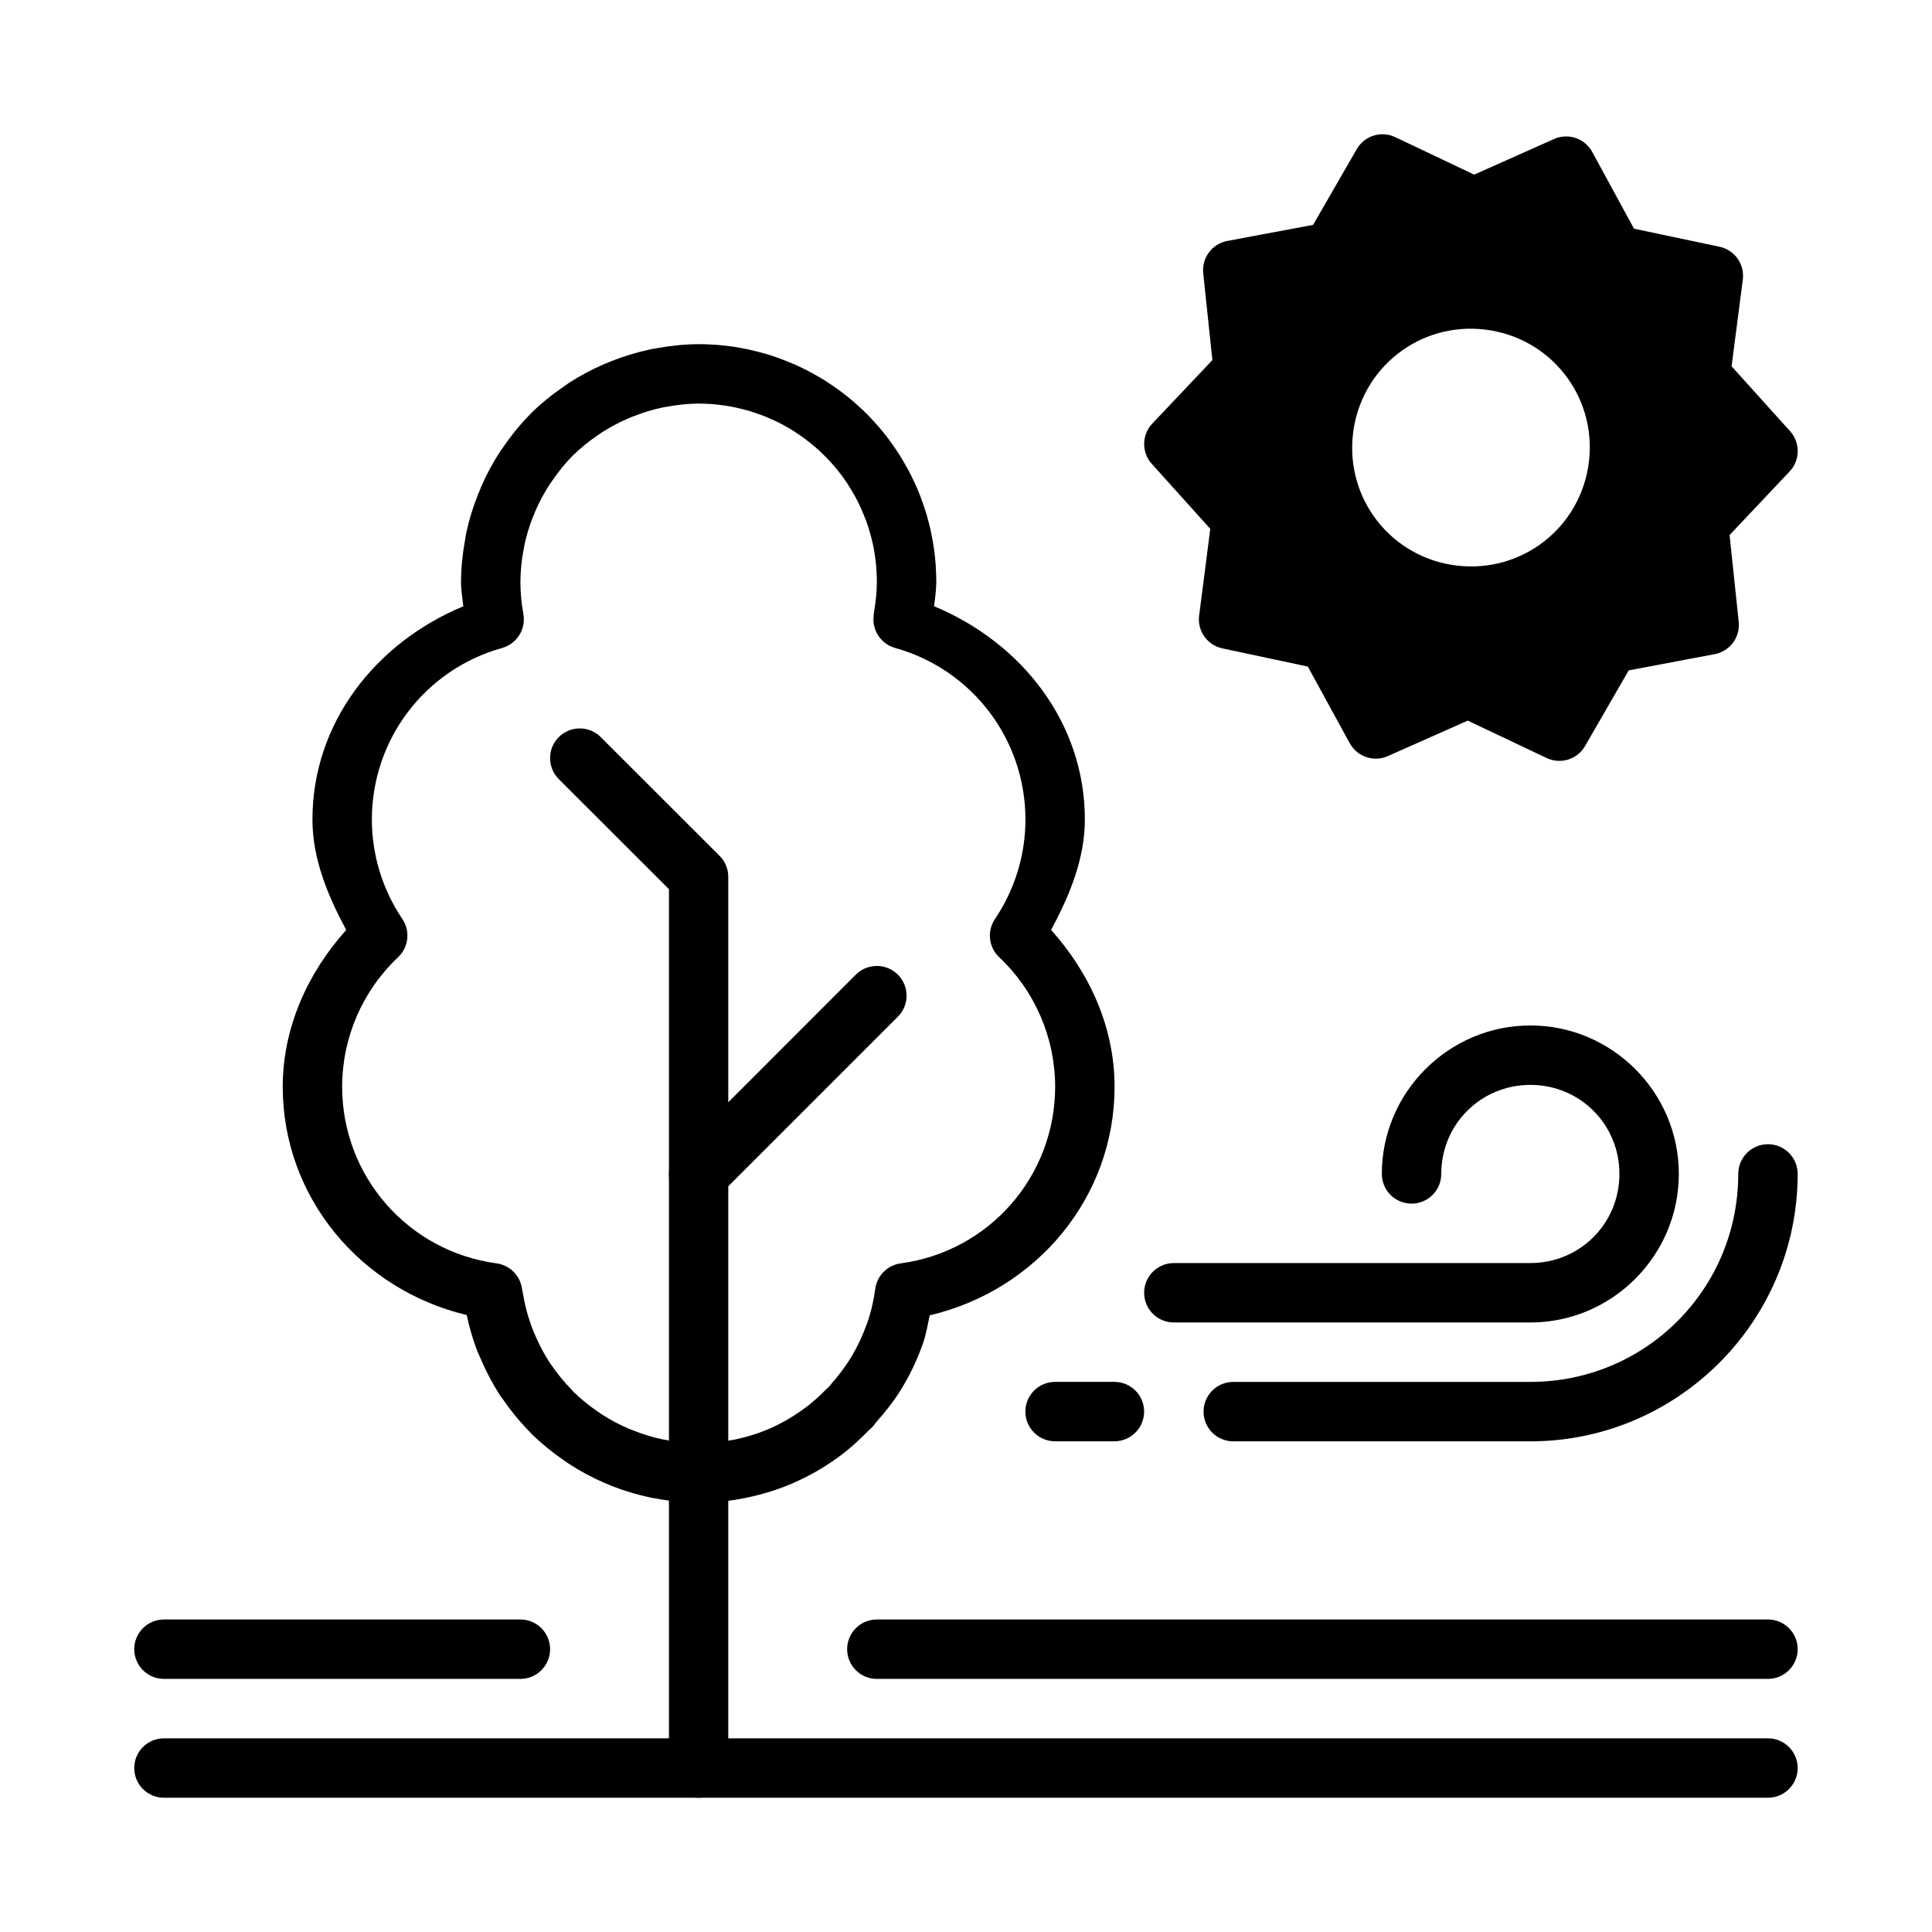
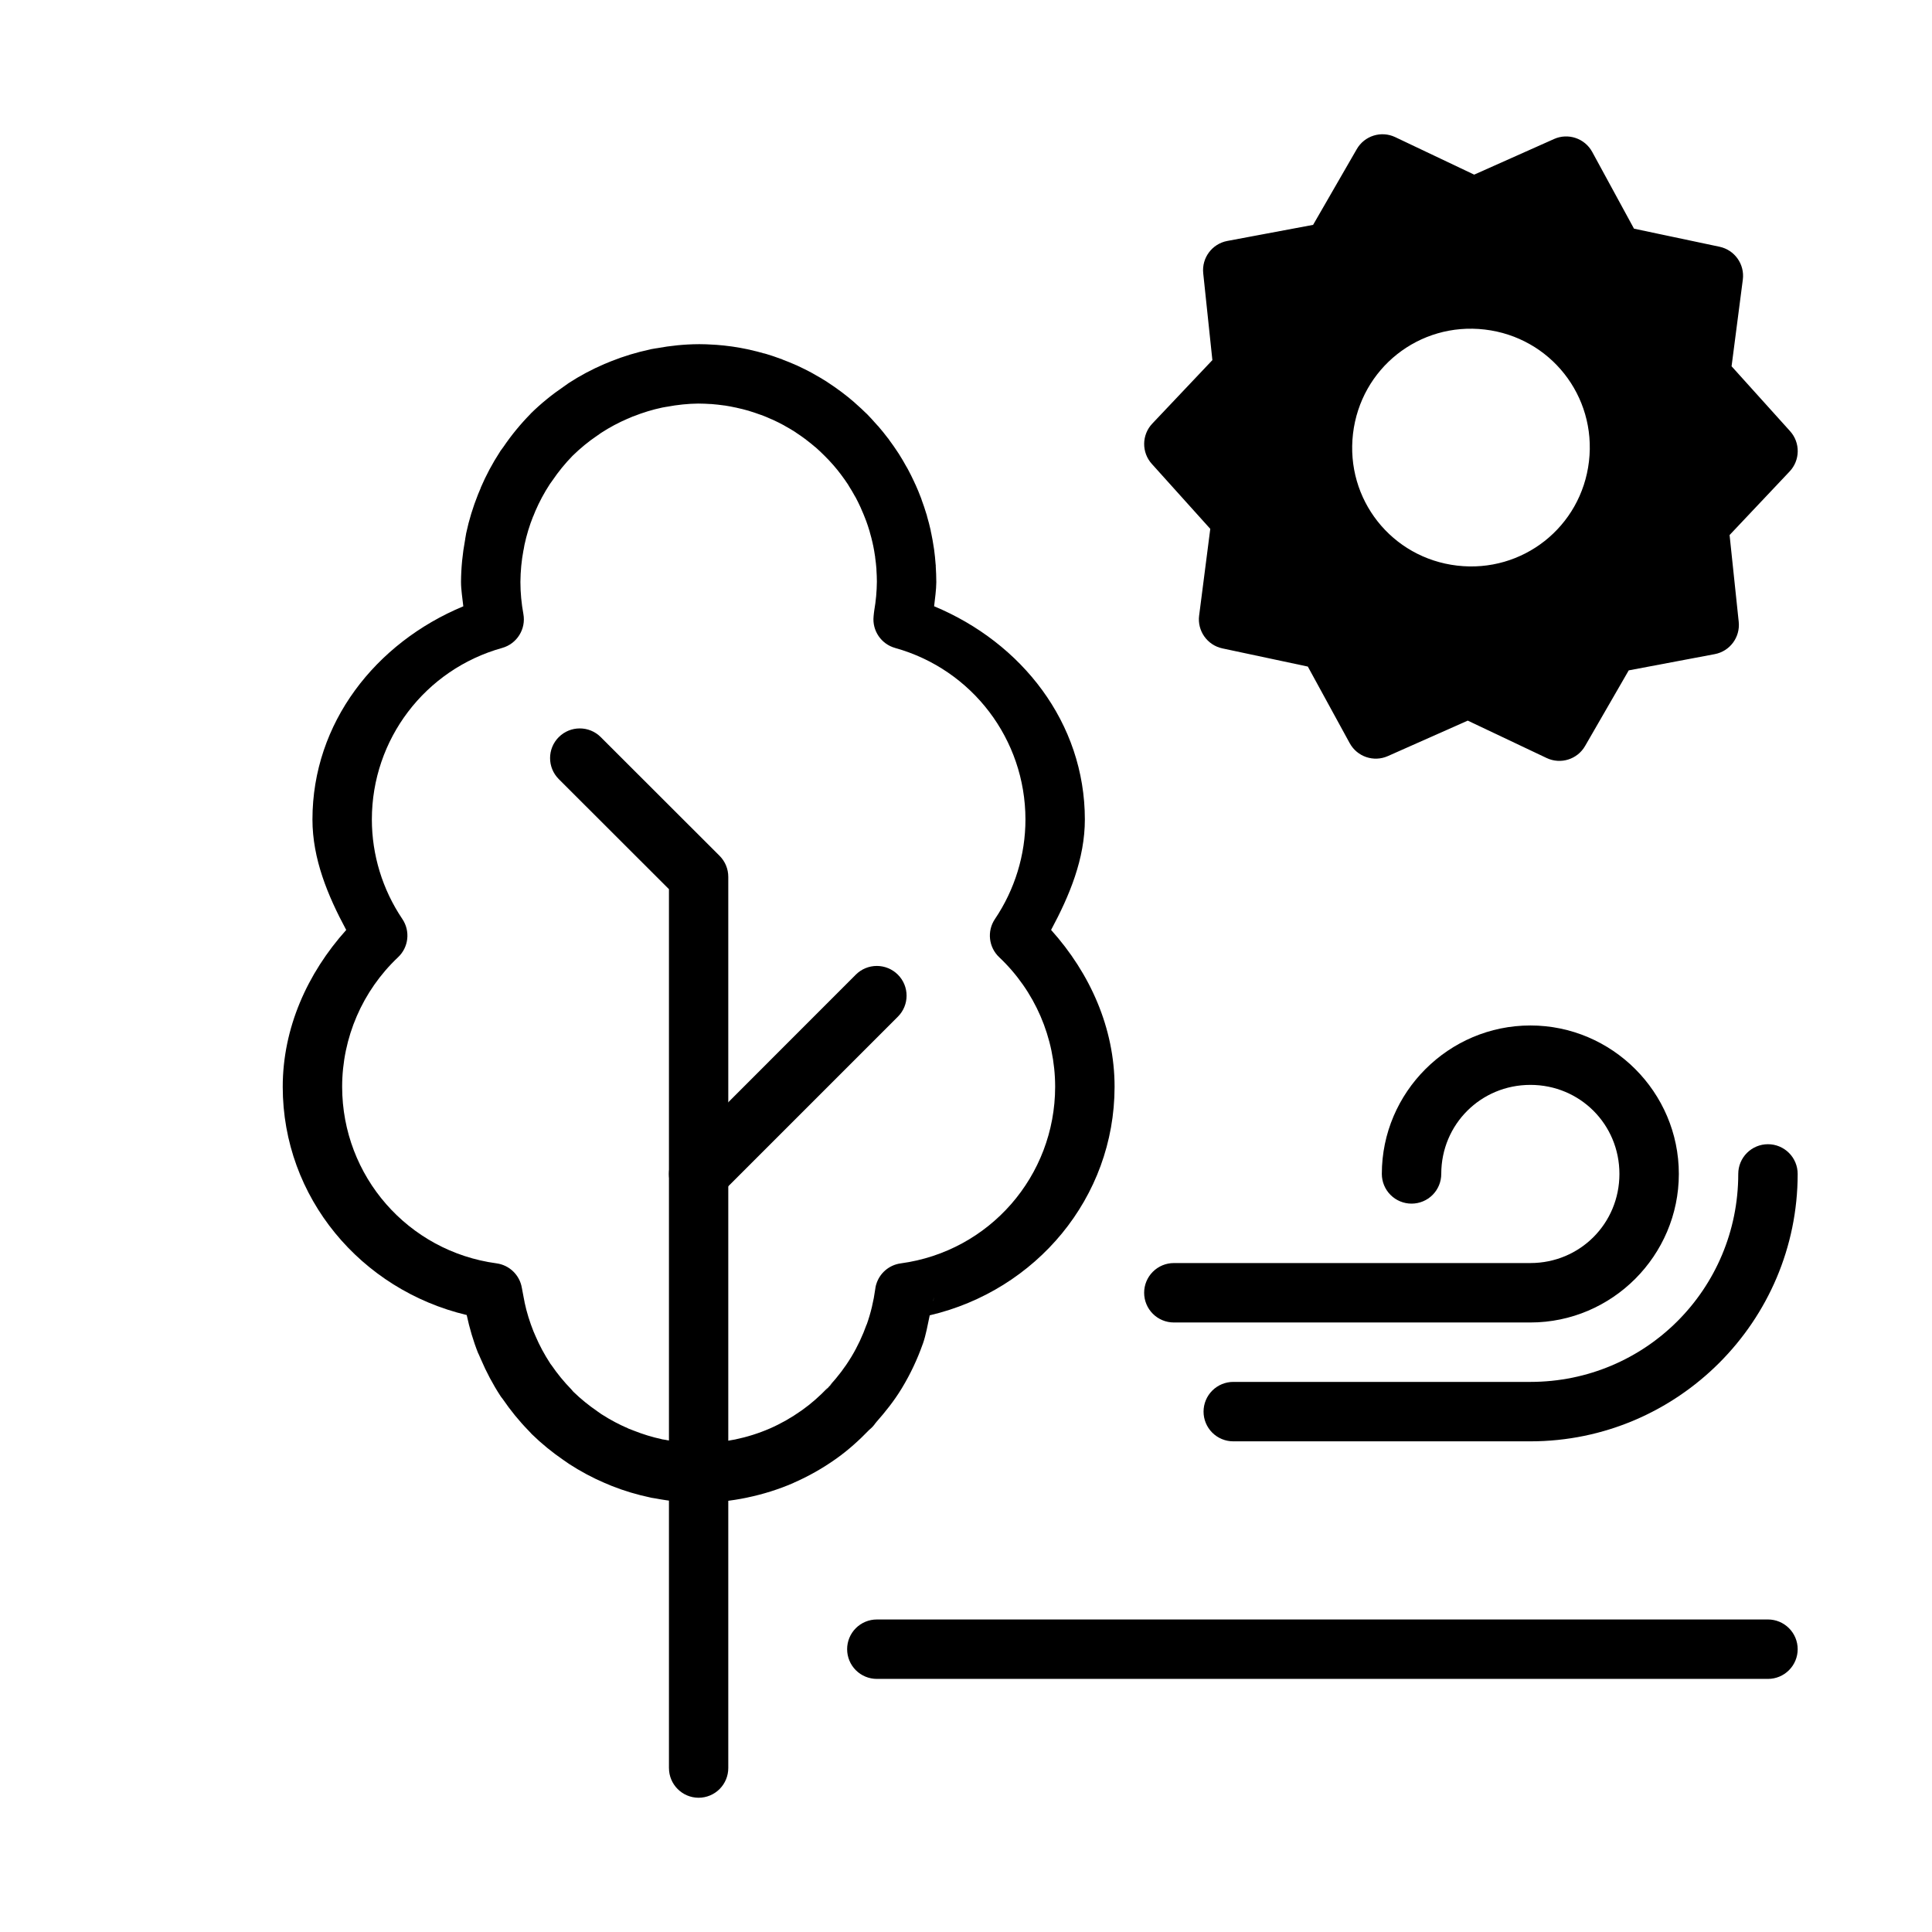
<svg xmlns="http://www.w3.org/2000/svg" fill="#000000" width="800px" height="800px" version="1.1" viewBox="144 144 512 512">
  <g fill-rule="evenodd">
-     <path d="m187.45 604.67c-2.09 0-4.094 0.832-5.57 2.309-1.477 1.477-2.305 3.477-2.305 5.566s0.828 4.094 2.305 5.57c1.477 1.477 3.481 2.305 5.57 2.305h425.08c2.086 0 4.09-0.828 5.566-2.305 1.477-1.477 2.309-3.481 2.309-5.57s-0.832-4.09-2.309-5.566c-1.477-1.477-3.481-2.309-5.566-2.309z" />
    <path d="m329.07 235.21c-3.699 0.031-7.375 0.398-11.012 1.074-0.078 0.012-0.156 0.016-0.234 0.027-0.449 0.074-0.887 0.148-1.336 0.234-0.066 0.016-0.133 0.035-0.203 0.059-3.523 0.75-7 1.801-10.344 3.137-0.586 0.23-1.191 0.477-1.773 0.727-3.301 1.414-6.461 3.098-9.473 5.055h0.004c-0.07 0.047-0.137 0.098-0.203 0.145-0.375 0.258-0.734 0.52-1.105 0.785-3.117 2.117-6.059 4.508-8.746 7.148-0.027 0.039-0.059 0.078-0.086 0.117-2.641 2.688-5.031 5.602-7.148 8.715-0.27 0.375-0.551 0.723-0.812 1.105-0.039 0.066-0.078 0.133-0.117 0.203-1.961 3.016-3.664 6.191-5.082 9.5h0.027c-0.258 0.598-0.516 1.195-0.754 1.801-1.332 3.336-2.391 6.769-3.137 10.285h-0.004c-0.008 0.066-0.02 0.137-0.027 0.203-0.082 0.449-0.16 0.887-0.234 1.336-0.008 0.047 0.008 0.098 0 0.145-0.004 0.031-0.023 0.059-0.027 0.086-0.676 3.637-1.043 7.344-1.074 11.043v0.059c0 2.172 0.387 4.32 0.609 6.481-23.227 9.652-39.965 30.855-39.98 56.484 0 10.438 4.039 20.152 8.949 29.289-10.324 11.504-16.82 26-16.824 41.578 0.016 29.34 20.719 53.793 48.754 60.465 0.742 3.461 1.738 6.883 3.051 10.168l0.004-0.004c0.02 0.031 0.035 0.059 0.059 0.09 0.199 0.48 0.426 0.977 0.641 1.453 1.449 3.398 3.184 6.672 5.199 9.762 0.062 0.098 0.133 0.195 0.203 0.289 0.121 0.168 0.258 0.328 0.379 0.492 2.051 2.996 4.348 5.828 6.887 8.426 0.18 0.195 0.371 0.387 0.551 0.582h-0.004c0.078 0.09 0.156 0.176 0.234 0.262 2.617 2.555 5.465 4.883 8.484 6.945 0.426 0.305 0.875 0.605 1.309 0.902 0.035 0.027 0.074 0.059 0.113 0.086 3.016 1.957 6.199 3.668 9.504 5.082h0.027c0.57 0.242 1.133 0.5 1.715 0.727 3.356 1.34 6.809 2.363 10.344 3.109l0.234 0.059c0.383 0.07 0.75 0.117 1.105 0.176 3.746 0.719 7.543 1.102 11.359 1.133h0.086c4.289-0.004 8.555-0.465 12.754-1.336 0.039-0.012 0.078-0.02 0.117-0.031 4.199-0.875 8.297-2.156 12.23-3.863h0.004c0.008-0.012 0.02-0.02 0.027-0.031 3.914-1.707 7.641-3.812 11.129-6.277 0.012-0.008 0.113-0.074 0.289-0.203 3.141-2.238 6.008-4.84 8.688-7.613v0.004c0.633-0.504 1.18-1.102 1.629-1.773l0.145-0.145v-0.031c2.461-2.777 4.777-5.691 6.711-8.863l0.086-0.145h0.004c0.031-0.047 0.059-0.098 0.086-0.145 2.207-3.656 4.039-7.539 5.461-11.562l0.004-0.004c0.008-0.02 0.02-0.039 0.027-0.059 0.863-2.461 1.277-5.039 1.832-7.582 28.16-6.582 48.973-31.125 48.988-60.551v-0.031c-0.004-15.574-6.5-30.047-16.824-41.551 4.91-9.137 8.949-18.852 8.949-29.289-0.016-25.621-16.738-46.828-39.949-56.484 0.238-2.137 0.562-4.269 0.582-6.422l-0.004 0.008v-0.031-0.031-0.027c-0.004-1.355-0.055-2.691-0.145-4.039v-0.176c-0.004-0.055 0.004-0.125 0-0.176v0.004c-0.008-0.07-0.02-0.137-0.031-0.203-0.102-1.324-0.223-2.637-0.406-3.953l-0.031-0.176c-0.008-0.066-0.02-0.129-0.031-0.203h0.004c-0.008-0.059-0.02-0.113-0.031-0.172-0.191-1.305-0.422-2.606-0.695-3.894l-0.031-0.086c-0.027-0.141-0.051-0.293-0.086-0.465v-0.059c-0.277-1.246-0.605-2.465-0.957-3.691l-0.031-0.145c-0.039-0.145-0.074-0.293-0.117-0.438-0.012-0.02-0.02-0.039-0.031-0.059-0.379-1.277-0.809-2.535-1.277-3.797v-0.031c-0.043-0.113-0.082-0.242-0.145-0.406-0.473-1.25-0.988-2.504-1.539-3.719v0.059c-0.09-0.203-0.176-0.422-0.262-0.609-0.547-1.184-1.125-2.34-1.742-3.488-0.02-0.027-0.039-0.059-0.059-0.086-0.07-0.129-0.137-0.254-0.203-0.379l-0.031-0.027c-0.645-1.172-1.316-2.328-2.035-3.457-0.016-0.031-0.035-0.059-0.055-0.09-0.066-0.102-0.141-0.195-0.203-0.289l-0.031-0.059c-0.727-1.117-1.496-2.211-2.293-3.281-0.012-0.02-0.02-0.039-0.031-0.059-0.086-0.113-0.141-0.207-0.203-0.289l-0.086-0.086c-0.816-1.082-1.672-2.141-2.555-3.168l-0.004-0.004c-0.008-0.008-0.02-0.02-0.027-0.027l-0.145-0.145h-0.004c-0.074-0.09-0.152-0.176-0.23-0.262-0.02-0.02-0.039-0.039-0.059-0.059l-0.031-0.027c-0.832-0.941-1.668-1.895-2.559-2.789l0.004-0.004h-0.031c-0.922-0.918-1.898-1.812-2.875-2.672l-0.031-0.027c-0.012-0.008-0.02-0.02-0.031-0.027l-0.348-0.32v-0.004c-0.008-0.008-0.02-0.02-0.027-0.027-1.031-0.887-2.082-1.738-3.168-2.559l-0.086-0.059c-0.086-0.066-0.176-0.137-0.262-0.203-0.031-0.02-0.059-0.039-0.09-0.059-1.07-0.793-2.164-1.566-3.281-2.293l-0.059-0.027c-0.094-0.062-0.168-0.125-0.289-0.203l-0.004-0.004c-0.027-0.02-0.059-0.039-0.086-0.059-1.113-0.703-2.246-1.367-3.398-2.004l-0.086-0.059c-0.129-0.074-0.258-0.137-0.379-0.203h-0.004c-0.027-0.02-0.055-0.039-0.086-0.059-1.148-0.617-2.305-1.195-3.488-1.742-0.188-0.086-0.367-0.18-0.551-0.262h-0.031c-1.207-0.547-2.449-1.039-3.691-1.512h0.004v-0.027c-0.137-0.051-0.285-0.102-0.406-0.145h-0.031c-1.25-0.465-2.508-0.895-3.797-1.281-0.039-0.008-0.078-0.02-0.117-0.027-0.156-0.043-0.309-0.102-0.465-0.145l0.117 0.059c-1.273-0.371-2.57-0.703-3.863-0.988-0.02-0.012-0.039-0.02-0.059-0.031-0.145-0.031-0.309-0.055-0.465-0.086l-0.086-0.027c-1.289-0.273-2.59-0.504-3.894-0.699-0.07-0.012-0.137-0.02-0.203-0.027-0.047-0.008-0.117-0.023-0.176-0.027-1.371-0.195-2.746-0.332-4.125-0.438h-0.176c-0.066-0.004-0.137-0.027-0.203-0.027h-0.176c-1.348-0.09-2.684-0.145-4.039-0.145v0.059l0.004-0.004c-0.031-0.02-0.059-0.039-0.09-0.059zm0.059 15.746h0.086c1.031 0.004 2.051 0.047 3.078 0.117h0.004 0.203c0.082 0.004 0.172 0.023 0.262 0.027 0.969 0.078 1.945 0.184 2.906 0.32 0.059 0.012 0.113 0.02 0.172 0.027 0.074 0.008 0.176 0.016 0.289 0.027 0.934 0.141 1.867 0.324 2.789 0.523l0.004 0.004h0.059c0.105 0.023 0.234 0.062 0.348 0.086 0.969 0.215 1.953 0.449 2.906 0.727 0.039 0.012 0.078 0.02 0.113 0.027 0.121 0.031 0.23 0.082 0.348 0.117 0.93 0.281 1.848 0.594 2.762 0.93h0.031c0.109 0.039 0.203 0.082 0.289 0.117v-0.027c0.938 0.355 1.848 0.75 2.762 1.164v-0.004h0.031c0.145 0.066 0.297 0.137 0.438 0.203 0.887 0.41 1.754 0.844 2.613 1.309 0.098 0.055 0.18 0.098 0.262 0.145 0.027 0.02 0.055 0.039 0.086 0.059 0.887 0.488 1.762 0.996 2.613 1.539 0.066 0.043 0.145 0.086 0.234 0.145 0.02 0.02 0.039 0.039 0.059 0.059 0.852 0.555 1.684 1.137 2.5 1.742 0.055 0.043 0.121 0.074 0.176 0.117h-0.004c0.031 0.031 0.059 0.059 0.09 0.09 0.82 0.617 1.605 1.25 2.383 1.918h0.031c0.012 0.008 0.02 0.02 0.031 0.027h-0.004l0.027 0.027c0.844 0.73 1.652 1.508 2.441 2.297 0.781 0.785 1.539 1.57 2.266 2.41 0.012 0.012 0.02 0.02 0.031 0.031 0.684 0.793 1.348 1.605 1.977 2.441 0.02 0.027 0.039 0.055 0.059 0.086 0.082 0.102 0.137 0.184 0.176 0.234 0.594 0.801 1.172 1.605 1.715 2.441l-0.004-0.004c0.012 0.02 0.02 0.039 0.031 0.059 0.074 0.113 0.133 0.242 0.203 0.348 0.52 0.82 1.016 1.648 1.48 2.5 0.012 0.02 0.02 0.039 0.031 0.059 0.074 0.133 0.16 0.25 0.234 0.379 0.445 0.832 0.855 1.672 1.25 2.527 0.07 0.148 0.141 0.297 0.203 0.438l-0.004-0.004v0.031c0.414 0.914 0.809 1.852 1.164 2.789 0.023 0.062 0.043 0.145 0.086 0.262 0.012 0.008 0.02 0.02 0.031 0.027 0.352 0.949 0.668 1.906 0.957 2.875 0.02 0.066 0.039 0.137 0.059 0.203v0.004c0.008 0.047 0.02 0.094 0.031 0.145 0.277 0.953 0.539 1.938 0.754 2.906 0.02 0.102 0.031 0.215 0.059 0.348 0.008 0.02 0.02 0.039 0.031 0.059 0.211 0.988 0.375 1.992 0.523 2.992 0.004 0.031 0.023 0.055 0.031 0.086h-0.004v0.176c0.145 1.027 0.27 2.074 0.348 3.109v0.059 0.203c0.07 1.043 0.113 2.07 0.117 3.109-0.023 2.562-0.258 5.117-0.695 7.641-0.043 0.23-0.07 0.461-0.09 0.695-0.027 0.309-0.059 0.582-0.086 0.844-0.398 3.82 2.019 7.367 5.723 8.398 20.43 5.711 34.504 24.23 34.52 45.441 0 9.402-2.82 18.582-8.078 26.383-2.16 3.199-1.684 7.492 1.133 10.141 9.445 8.918 14.809 21.324 14.816 34.312-0.012 23.691-17.43 43.637-40.91 46.809-3.113 0.414-5.684 2.641-6.535 5.664l-0.031 0.086v0.004c-0.094 0.352-0.16 0.711-0.203 1.074-0.43 3.176-1.176 6.305-2.238 9.328-0.02 0.035-0.039 0.074-0.059 0.113l0.031-0.117c-1.062 3-2.426 5.902-4.066 8.629-0.004 0.008-0.027 0.023-0.031 0.031-0.004 0.008 0.004 0.02 0 0.031-0.031 0.039-0.059 0.078-0.086 0.117-1.59 2.625-3.453 5.055-5.519 7.32l0.695-0.523c-0.332 0.258-0.645 0.539-0.93 0.844-0.012 0.008-0.02 0.02-0.031 0.027-0.324 0.363-0.617 0.75-0.871 1.164l0.523-0.844c-2.094 2.195-4.383 4.231-6.856 5.984v0.004c-0.031 0.016-0.059 0.035-0.09 0.055 0.055-0.039 0.023-0.02-0.086 0.059-2.609 1.844-5.383 3.426-8.309 4.707-2.949 1.281-6.031 2.25-9.18 2.906h-0.004c-0.039 0.012-0.078 0.02-0.117 0.031-0.027 0.008-0.059-0.004-0.086 0-0.039 0.008-0.078 0.02-0.117 0.027-3.055 0.621-6.18 0.949-9.297 0.957-2.863-0.023-5.731-0.305-8.543-0.844v0.004c-0.086-0.02-0.176-0.039-0.262-0.059-0.332-0.051-0.633-0.094-0.93-0.145-0.027-0.004-0.059-0.023-0.086-0.031-2.586-0.559-5.129-1.344-7.582-2.324h-0.004c-0.02-0.008-0.039-0.02-0.059-0.027-0.422-0.164-0.859-0.316-1.277-0.492l-0.031-0.031c-2.41-1.035-4.738-2.269-6.945-3.691l-0.059-0.031c-0.031-0.02-0.059-0.039-0.086-0.059-0.32-0.219-0.645-0.441-0.957-0.668-0.047-0.039-0.098-0.078-0.145-0.113-2.231-1.523-4.34-3.231-6.277-5.113-0.031-0.027-0.059-0.059-0.086-0.086-0.109-0.117-0.211-0.258-0.32-0.379v-0.004c-0.066-0.078-0.133-0.156-0.203-0.23-1.906-1.953-3.637-4.059-5.176-6.309-0.055-0.078-0.113-0.156-0.172-0.23-0.066-0.09-0.137-0.172-0.203-0.262l-0.027-0.059c-1.504-2.305-2.82-4.734-3.898-7.266-0.02-0.047-0.035-0.098-0.059-0.145-0.16-0.359-0.312-0.715-0.465-1.074-0.992-2.484-1.797-5.055-2.352-7.672v-0.059c-0.09-0.441-0.184-0.895-0.262-1.336-0.016-0.105-0.035-0.211-0.059-0.32-0.156-0.715-0.285-1.43-0.406-2.148-0.578-3.394-3.297-6.019-6.711-6.481-23.469-3.172-40.883-23.098-40.91-46.777v-0.031c0.012-12.988 5.371-25.398 14.816-34.312 2.816-2.644 3.293-6.941 1.133-10.141-5.254-7.797-8.074-16.977-8.074-26.383 0.012-21.211 14.086-39.73 34.516-45.441 3.926-1.09 6.371-4.996 5.637-9.008-0.512-2.789-0.781-5.617-0.785-8.453v-0.031-0.031c0.027-2.812 0.289-5.633 0.812-8.398l0.004 0.004c0.02-0.078 0.039-0.156 0.055-0.234 0.062-0.395 0.129-0.766 0.203-1.164 0.559-2.582 1.312-5.102 2.297-7.555v0.004c0.012-0.008 0.02-0.02 0.031-0.027 0.18-0.457 0.359-0.914 0.551-1.367 1.062-2.481 2.363-4.883 3.836-7.148 0.188-0.27 0.387-0.551 0.582-0.812h-0.004c0.051-0.066 0.102-0.133 0.148-0.203 1.555-2.293 3.324-4.465 5.258-6.449l0.059-0.059c0.02-0.02 0.039-0.039 0.059-0.059 1.984-1.934 4.129-3.699 6.422-5.258 0.078-0.047 0.152-0.098 0.23-0.145 0.27-0.195 0.539-0.391 0.812-0.582 2.262-1.473 4.637-2.742 7.117-3.805h0.004 0.027c0.449-0.195 0.883-0.402 1.336-0.582h0.059c2.508-1.004 5.086-1.793 7.731-2.352 0.328-0.059 0.656-0.121 0.988-0.176 0.078-0.012 0.152-0.02 0.23-0.031 2.754-0.523 5.566-0.816 8.367-0.844zm62.41 236.77-0.203 0.988-0.031 0.031c0.051-0.344 0.188-0.672 0.234-1.016z" />
    <path d="m292.08 339.34c-3.07 3.074-3.07 8.055 0 11.129l29.199 29.172v232.91h0.004c0 4.336 3.508 7.856 7.844 7.871 2.09 0 4.094-0.828 5.57-2.305 1.477-1.477 2.305-3.481 2.305-5.57v-236.16c0.004-2.09-0.82-4.098-2.297-5.578l-31.496-31.465v-0.004c-3.07-3.07-8.055-3.07-11.125 0z" />
    <path d="m370.79 402.3-47.215 47.242v0.004c-3.07 3.07-3.07 8.055 0 11.125 3.074 3.074 8.055 3.074 11.129 0l47.242-47.242h0.004c3.07-3.074 3.07-8.055 0-11.129-1.48-1.484-3.488-2.316-5.582-2.316s-4.102 0.832-5.578 2.316z" />
    <path d="m572.91 267.19c-1.215 10.371-6.496 19.832-14.688 26.305-8.188 6.473-18.613 9.426-28.984 8.211-10.367-1.215-19.828-6.496-26.301-14.688s-9.426-18.617-8.211-28.984c1.211-10.367 6.496-19.828 14.688-26.301 8.188-6.473 18.613-9.426 28.98-8.215 10.371 1.215 19.832 6.5 26.305 14.688 6.473 8.191 9.426 18.617 8.211 28.984zm24.039 42.445-26.312 4.941-13.383 23.188-24.191-11.469-24.457 10.891-12.828-23.496-26.191-5.566 3.434-26.551-17.918-19.895 18.387-19.461-2.805-26.629 26.312-4.941 13.383-23.188 24.191 11.469 24.457-10.891 12.828 23.5 26.188 5.562-3.434 26.551 17.918 19.895-18.383 19.465z" />
    <path d="m555.82 180.85-21.145 9.43-20.922-9.938c-3.715-1.766-8.156-0.375-10.203 3.191l-11.566 20.059-22.762 4.266c-4.019 0.766-6.781 4.488-6.356 8.559l2.426 23.016-15.926 16.828c-2.824 2.988-2.871 7.644-0.109 10.691l15.48 17.199-2.953 22.969-0.004 0.004c-0.523 4.066 2.164 7.859 6.176 8.707l22.633 4.816 11.105 20.316h0.004c1.969 3.59 6.363 5.07 10.102 3.406l21.168-9.398 20.898 9.906c3.715 1.766 8.16 0.375 10.203-3.191l11.562-20.031 22.766-4.297c4.031-0.75 6.809-4.473 6.383-8.555l-2.422-23.012 15.895-16.832c2.832-2.981 2.891-7.637 0.141-10.691l-15.508-17.203 2.981-22.965c0.527-4.07-2.16-7.859-6.176-8.711l-22.664-4.789-11.074-20.344c-1.973-3.606-6.383-5.09-10.133-3.41zm-0.215 17.324 9.344 17.125c1.094 2.023 3.019 3.465 5.269 3.949l19.098 4.051-2.5 19.336c-0.297 2.281 0.418 4.578 1.957 6.285l13.047 14.488-13.395 14.199c-1.574 1.668-2.34 3.938-2.102 6.219l2.027 19.398-19.176 3.606c-2.258 0.43-4.219 1.824-5.359 3.82l-9.758 16.879-17.629-8.355c-2.078-0.98-4.477-1.008-6.574-0.07l-17.809 7.945-9.375-17.129c-1.102-2.012-3.027-3.445-5.273-3.922l-19.062-4.074 2.496-19.336c0.297-2.281-0.418-4.578-1.953-6.285l-13.078-14.492 13.422-14.195c1.574-1.668 2.344-3.938 2.106-6.219l-2.059-19.402 19.176-3.606c2.258-0.43 4.219-1.824 5.359-3.82l9.758-16.879 17.629 8.355c2.078 0.98 4.477 1.008 6.574 0.07zm-16.301 17.543c-25.816-3.023-49.363 15.586-52.387 41.402-3.023 25.816 15.582 49.391 41.398 52.414s49.395-15.613 52.418-41.426c3.023-25.816-15.613-49.367-41.43-52.391zm-1.828 15.613c17.363 2.035 29.652 17.582 27.617 34.945-2.035 17.363-17.582 29.652-34.945 27.617-17.363-2.035-29.625-17.578-27.59-34.941s17.551-29.656 34.918-27.621z" />
-     <path d="m423.61 510.21c-2.09 0-4.094 0.832-5.57 2.309-1.477 1.477-2.305 3.481-2.305 5.566 0 2.09 0.828 4.094 2.305 5.57 1.477 1.477 3.481 2.305 5.57 2.305h15.746c4.34-0.016 7.848-3.535 7.848-7.875 0-4.336-3.508-7.859-7.848-7.875z" />
    <path d="m612.53 447.23c-2.09-0.004-4.094 0.828-5.57 2.305-1.477 1.477-2.305 3.481-2.305 5.566 0 30.527-24.562 55.117-55.09 55.117h-78.738c-2.09 0-4.094 0.832-5.57 2.309-1.477 1.477-2.305 3.481-2.305 5.566 0 2.09 0.828 4.094 2.305 5.57 1.477 1.477 3.481 2.305 5.57 2.305h78.738c39.035 0 70.836-31.832 70.836-70.867 0-2.086-0.828-4.09-2.305-5.566-1.477-1.477-3.481-2.309-5.566-2.305z" />
    <path d="m549.57 415.76c-21.645 0-39.371 17.695-39.371 39.34 0 2.09 0.832 4.094 2.309 5.57 1.477 1.477 3.481 2.305 5.566 2.305 2.09 0 4.094-0.828 5.57-2.305 1.477-1.477 2.305-3.481 2.305-5.57 0-13.137 10.484-23.594 23.621-23.594 13.137 0 23.594 10.457 23.594 23.594 0 13.137-10.457 23.621-23.594 23.621h-94.488v0.004c-2.086-0.004-4.09 0.828-5.566 2.305-1.477 1.477-2.309 3.481-2.305 5.566-0.004 2.09 0.828 4.094 2.305 5.57 1.477 1.477 3.481 2.305 5.566 2.305h94.488c21.645 0 39.34-17.727 39.34-39.371 0-21.645-17.695-39.34-39.34-39.34z" />
-     <path d="m187.45 573.18c-2.09 0-4.094 0.828-5.57 2.305-1.477 1.477-2.305 3.481-2.305 5.57 0 2.086 0.828 4.09 2.305 5.566 1.477 1.477 3.481 2.305 5.57 2.305h94.457c2.09 0 4.094-0.828 5.57-2.305 1.477-1.477 2.305-3.481 2.305-5.57 0-2.086-0.828-4.09-2.305-5.566-1.477-1.477-3.481-2.309-5.57-2.309z" />
    <path d="m376.37 573.18c-2.086 0-4.09 0.828-5.566 2.305-1.477 1.477-2.305 3.481-2.305 5.57 0 2.086 0.828 4.09 2.305 5.566 1.477 1.477 3.481 2.305 5.566 2.305h236.16c2.086 0.004 4.09-0.828 5.566-2.305 1.477-1.477 2.309-3.481 2.309-5.57 0-2.086-0.832-4.09-2.309-5.566-1.477-1.477-3.481-2.309-5.566-2.309z" />
  </g>
</svg>